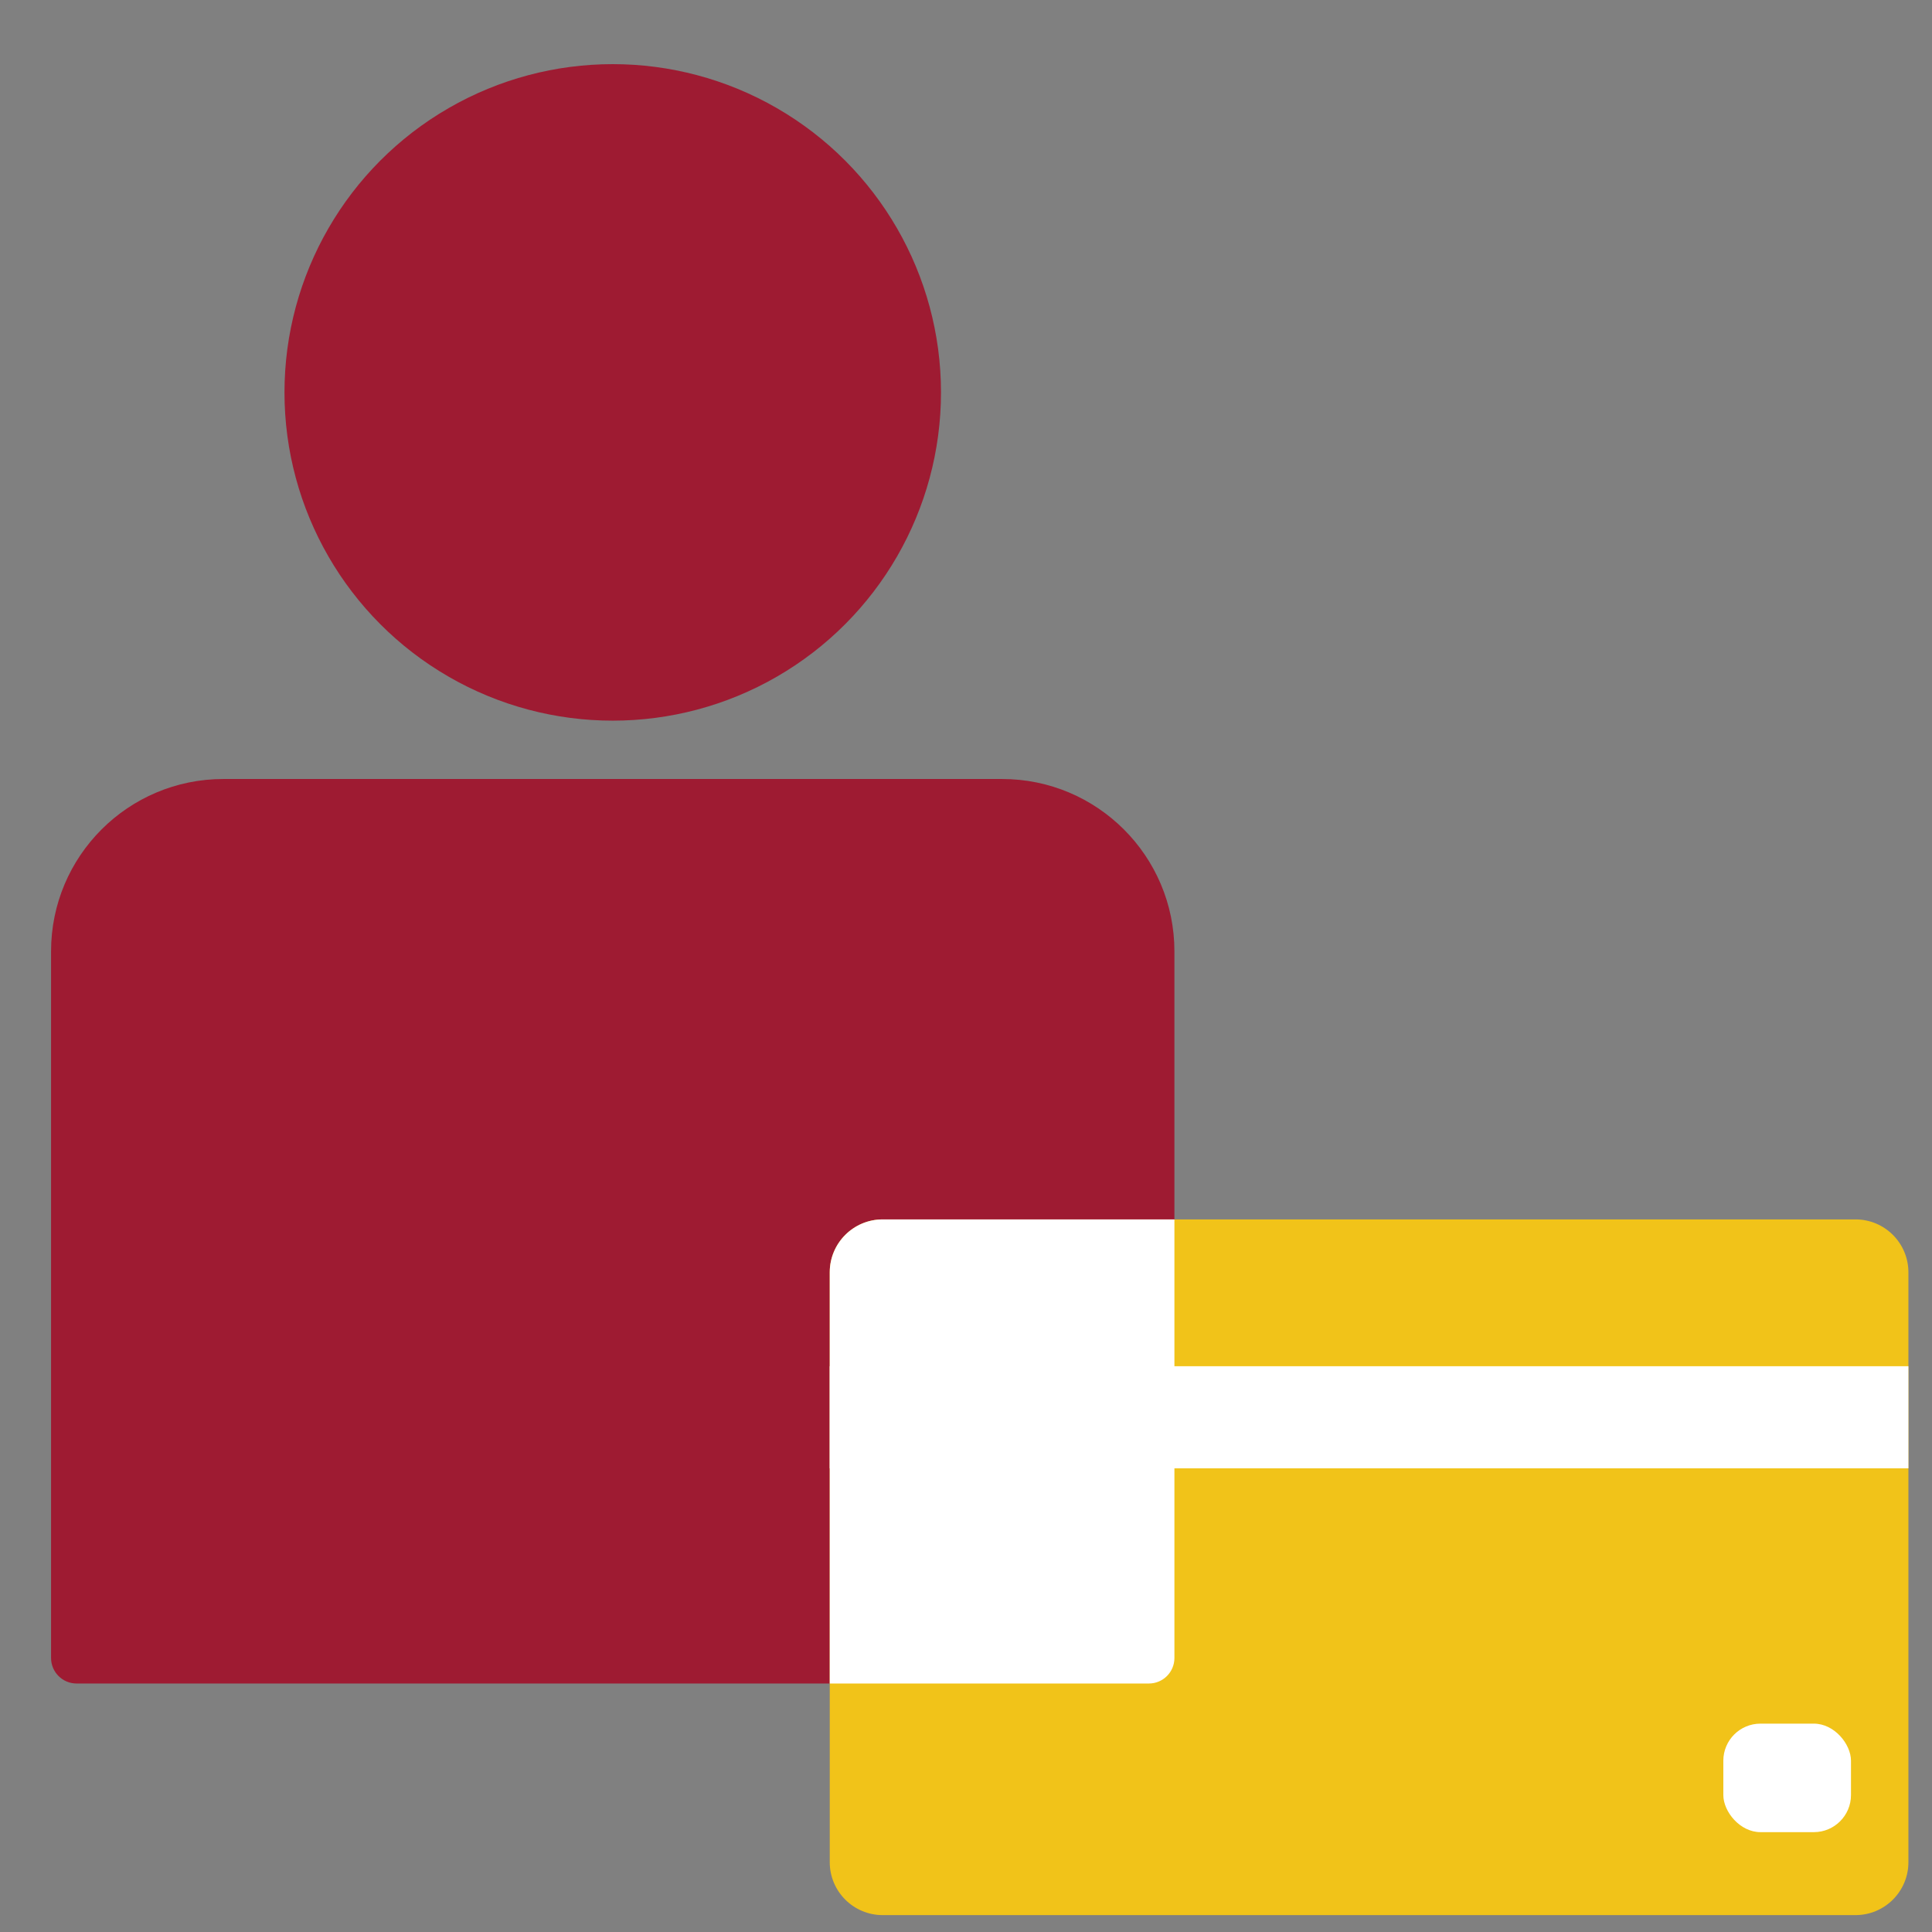
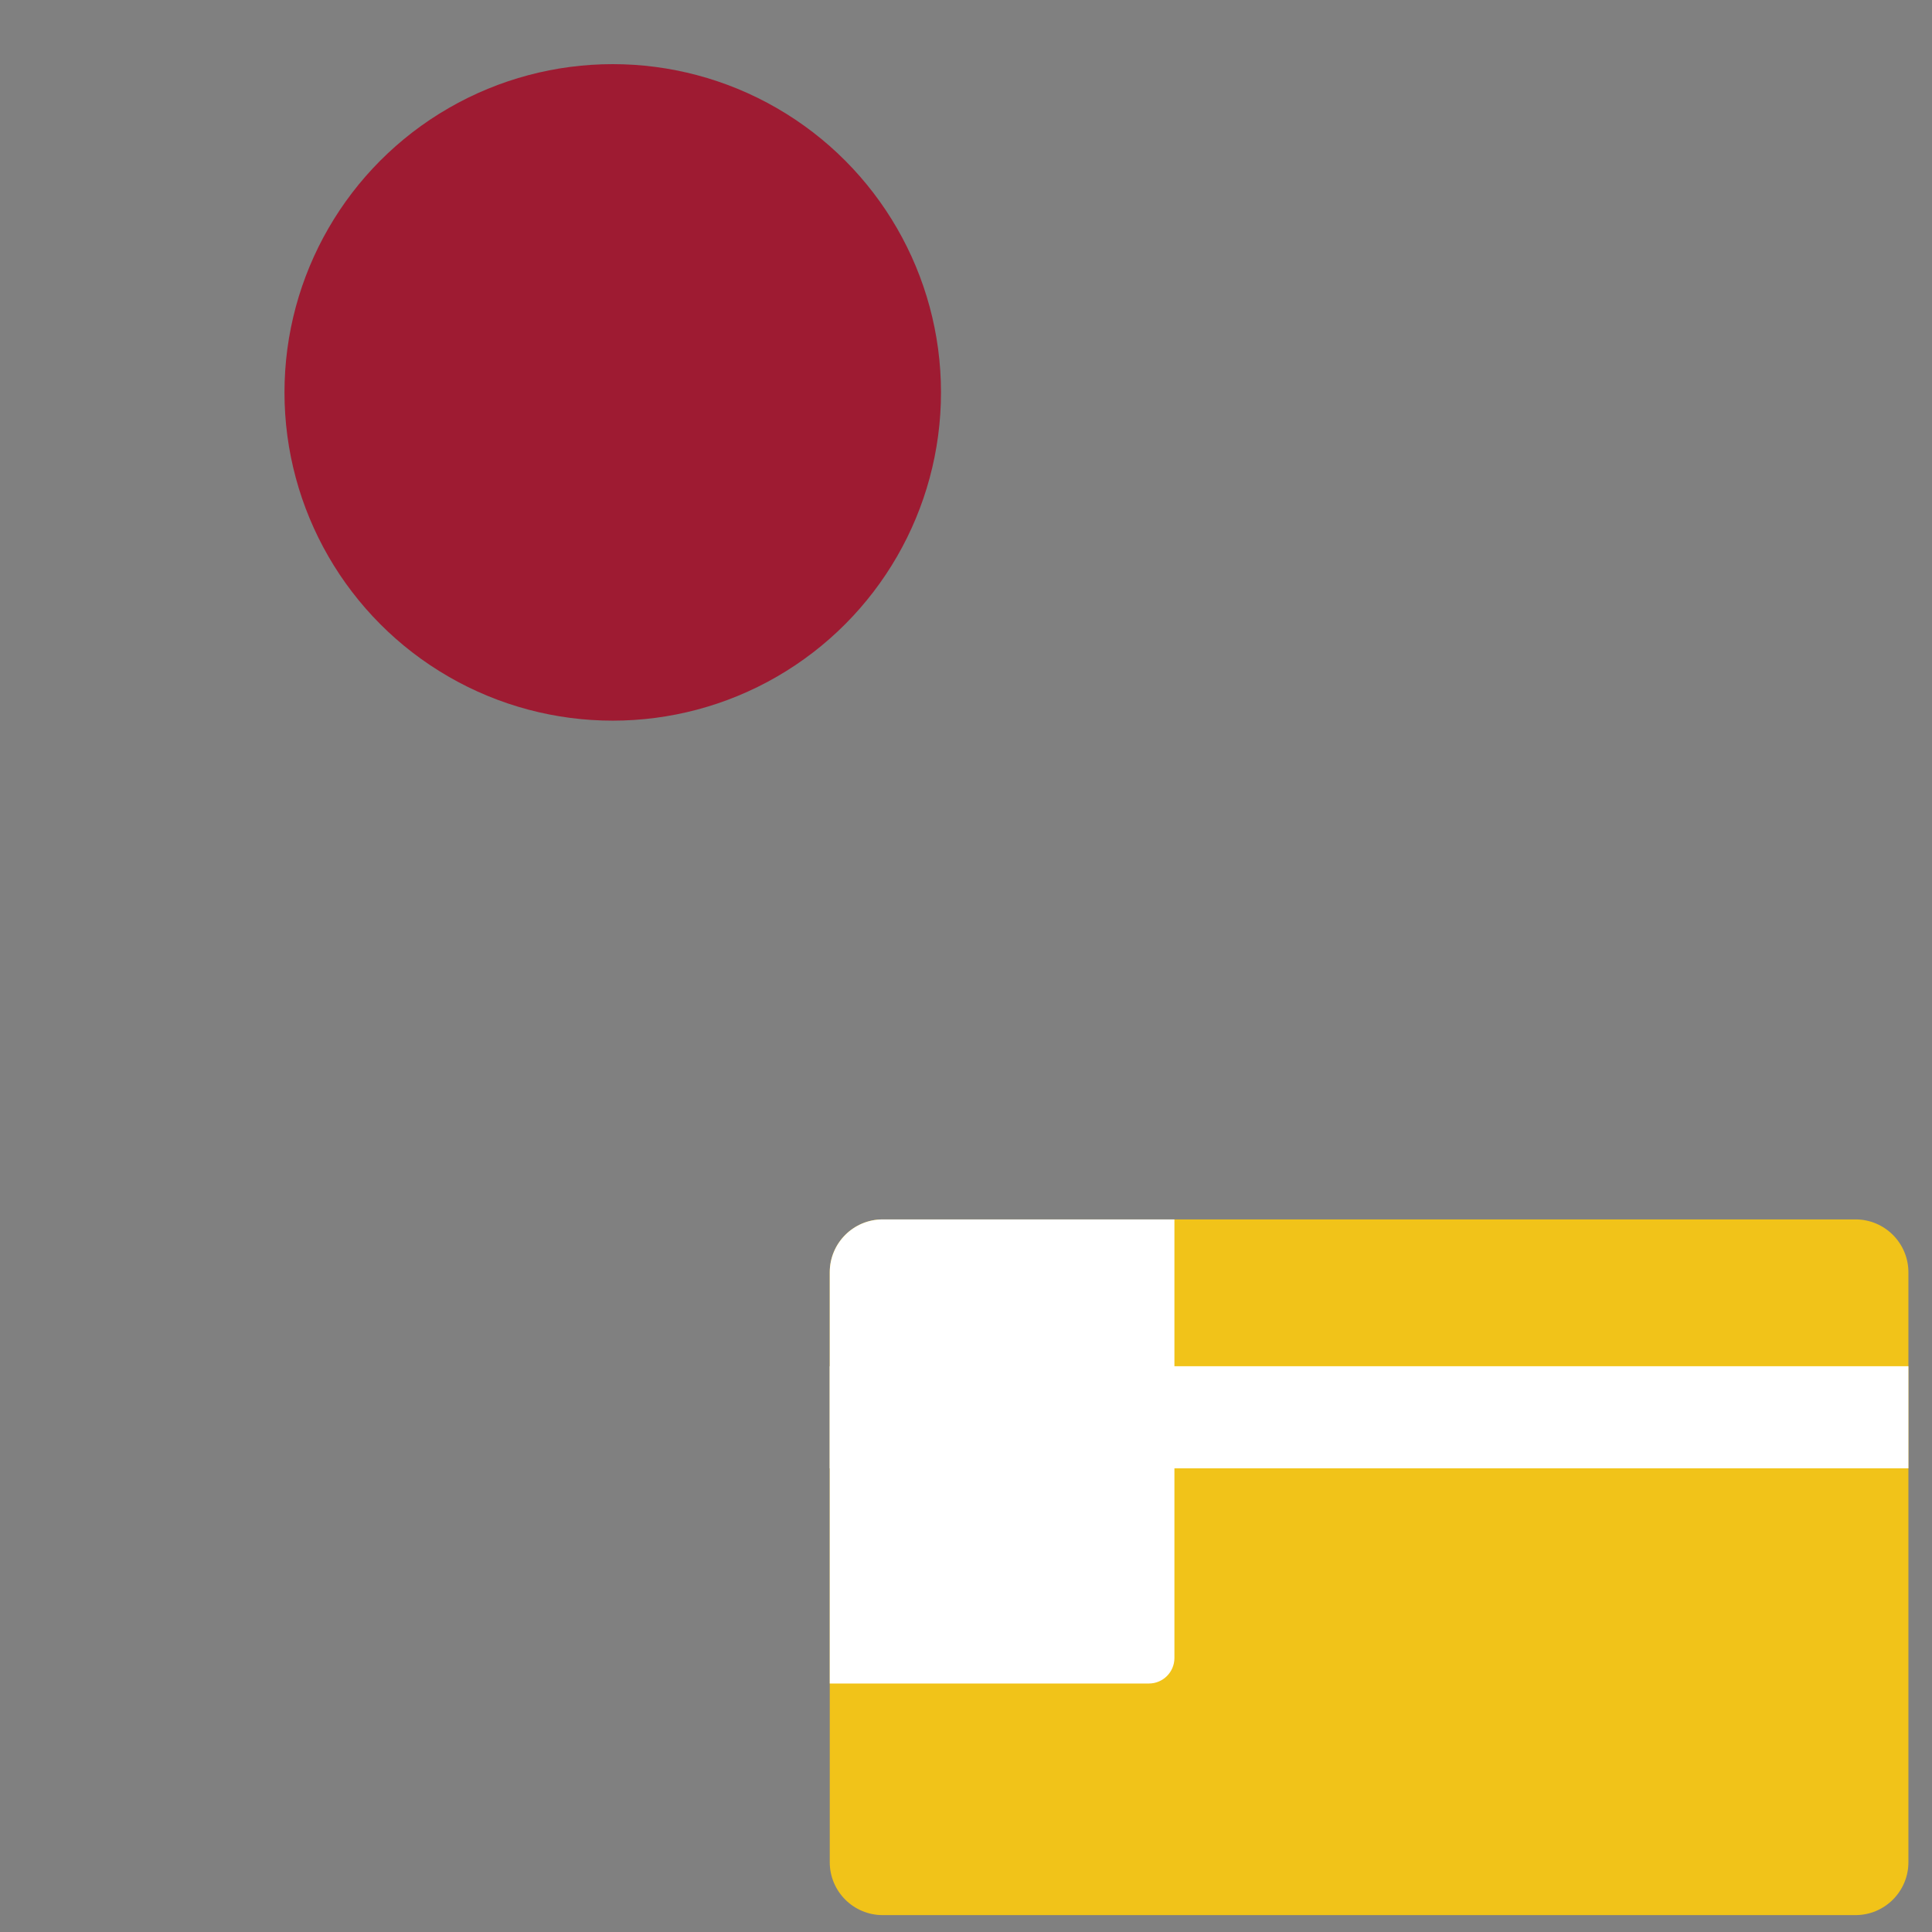
<svg xmlns="http://www.w3.org/2000/svg" width="105" height="105" viewBox="0 0 105 105" fill="none">
  <rect x="0" y="0" width="105" height="105" fill="#808080" stroke="none" />
  <g clip-path="url(#clip0_24_3528)">
    <circle cx="33.301" cy="21.326" r="17.84" fill="#9E1B32" />
-     <path d="M2.775 51.703C2.775 46.53 6.968 42.337 12.141 42.337H54.461C59.633 42.337 63.827 46.53 63.827 51.703V90.108C63.827 90.874 63.206 91.495 62.439 91.495H4.163C3.396 91.495 2.775 90.874 2.775 90.108V51.703Z" fill="#9E1B32" />
    <path d="M45.095 69.149C45.095 67.56 46.383 66.272 47.972 66.272H100.842C102.43 66.272 103.718 67.56 103.718 69.149V101.206C103.718 102.794 102.43 104.082 100.842 104.082H47.972C46.383 104.082 45.095 102.794 45.095 101.206V69.149Z" fill="#F1C319" />
    <path fill-rule="evenodd" clip-rule="evenodd" d="M63.827 66.272V90.108C63.827 90.874 63.206 91.495 62.439 91.495H45.095V69.149C45.095 67.56 46.383 66.272 47.972 66.272H63.827Z" fill="white" />
-     <rect x="93.659" y="93.676" width="6.938" height="5.897" rx="2.017" fill="white" />
    <rect x="45.095" y="74.251" width="58.623" height="5.55" fill="white" />
  </g>
  <defs>
    <clipPath id="clip0_24_3528">
      <rect width="104.065" height="104.065" fill="white" transform="translate(0 0.711)" />
    </clipPath>
  </defs>
</svg>